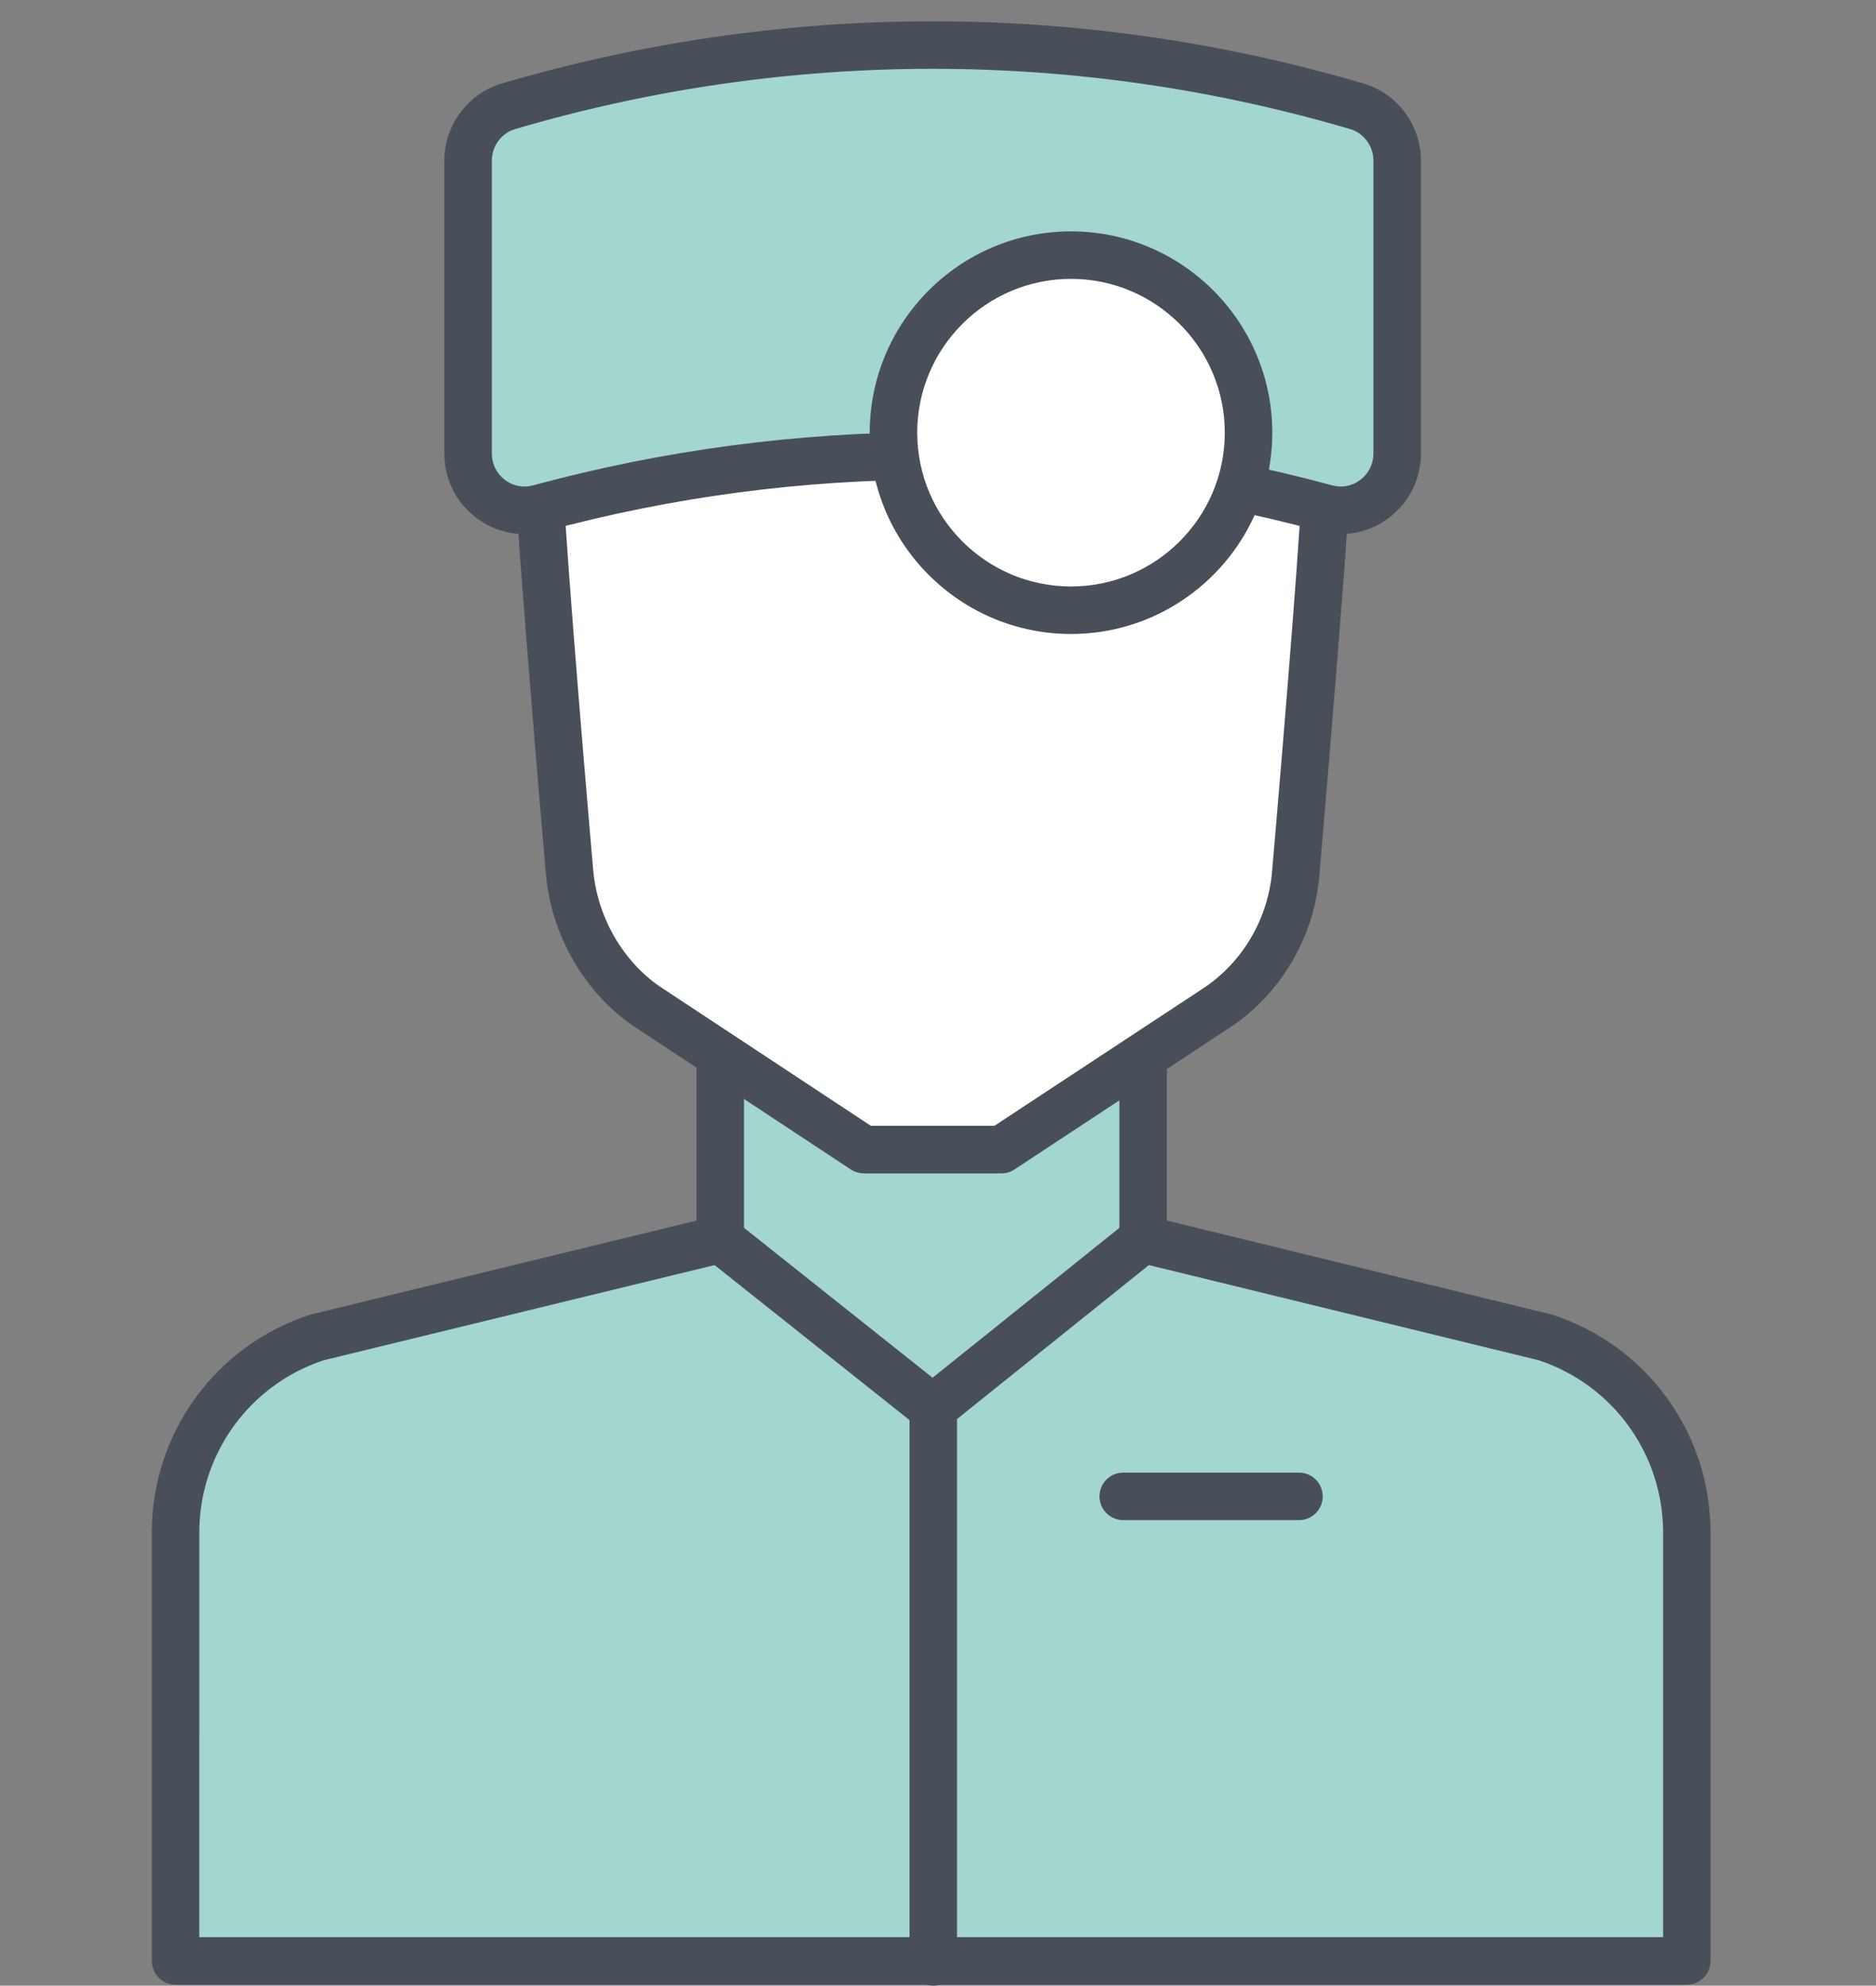
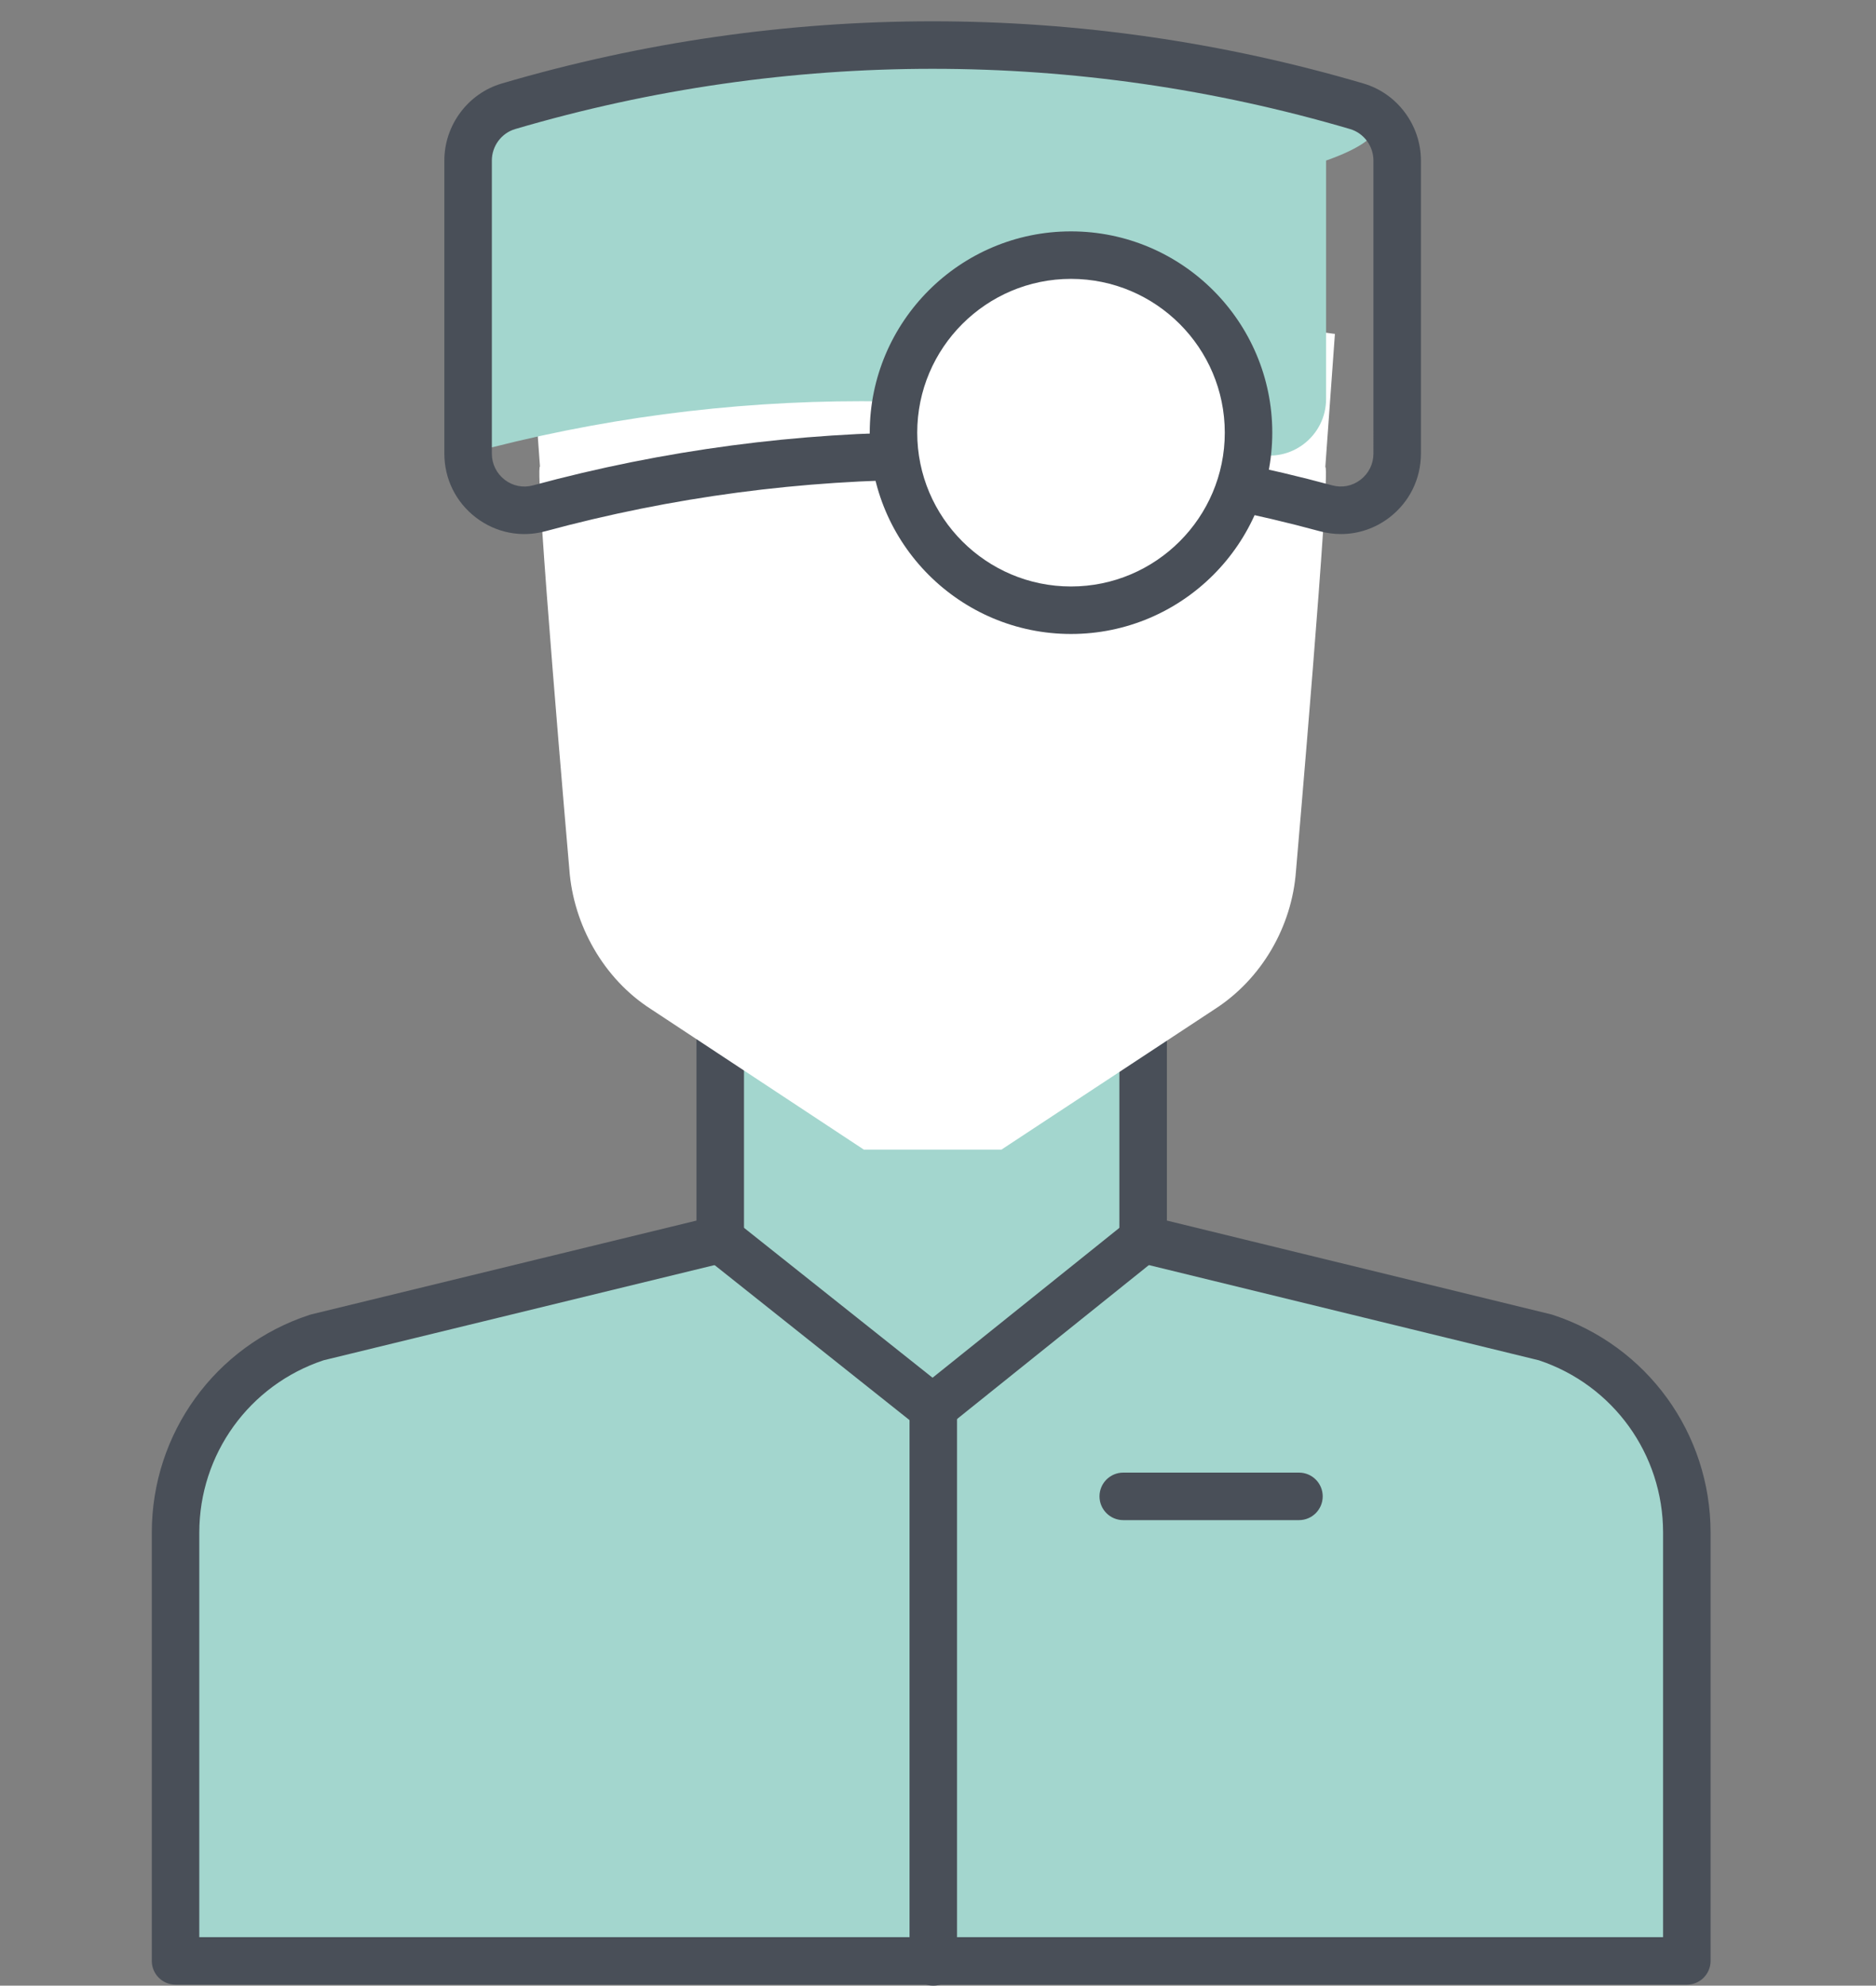
<svg xmlns="http://www.w3.org/2000/svg" version="1.1" id="Layer_2" x="0px" y="0px" width="142.719px" height="151.027px" viewBox="0 0 142.719 151.027" enable-background="new 0 0 142.719 151.027" xml:space="preserve">
  <rect x="0" y="0" width="142.719" height="151.027" fill="#808080" stroke="none" />
  <g>
    <path fill="#A3D6CE" d="M86.966,94.257V76.347H74.005h-6.252h-12.96v17.909l-30.679,7.468c-6.419,2.104-10.759,8.093-10.759,14.848   v32.573h114.974v-32.573c0-6.754-4.341-12.744-10.759-14.848L86.966,94.257z" />
    <path fill="#494F58" d="M128.329,150.953H13.355c-0.998,0-1.807-0.81-1.807-1.808v-32.573c0-7.555,4.824-14.212,12.003-16.563   c0.045-0.015,0.09-0.027,0.135-0.039l29.3-7.133V76.347c0-0.998,0.809-1.808,1.806-1.808h32.173c0.998,0,1.807,0.81,1.807,1.808   v16.489l29.225,7.133c0.044,0.012,0.091,0.024,0.134,0.039c7.18,2.352,12.003,9.009,12.003,16.563v32.573   C130.134,150.143,129.327,150.953,128.329,150.953z M15.161,147.34h111.36v-30.768c0-5.966-3.795-11.226-9.45-13.109L86.536,96.01   c-0.809-0.197-1.378-0.922-1.378-1.754V78.154H56.6v16.103c0,0.832-0.57,1.558-1.379,1.755l-30.609,7.451   c-5.655,1.884-9.45,7.144-9.45,13.109L15.161,147.34L15.161,147.34z" />
  </g>
  <g>
    <path fill="#FFFFFF" d="M101.555,25.396c0,0-15.255-1.546-19.33-12.747H59.677c-4.075,11.201-19.33,12.747-19.33,12.747   l0.732,10.087c-0.435-0.005,2.236,30.668,2.236,30.668c0.309,4.187,2.593,8.277,6.179,10.583l16.222,10.704h5.133h5.338   l16.222-10.68c3.587-2.306,5.87-6.29,6.181-10.478c0,0,2.671-30.763,2.235-30.758L101.555,25.396z" />
-     <path fill="#494F58" d="M76.186,89.245H65.716c-0.354,0-0.7-0.104-0.995-0.299L48.498,78.241   c-3.944-2.535-6.628-7.121-6.985-11.957c-0.005-0.053-0.664-7.63-1.268-15.164c-0.84-10.494-1.098-14.147-0.977-15.633   l-0.724-9.961c-0.071-0.976,0.647-1.83,1.62-1.928c0.139-0.015,14.182-1.584,17.813-11.566c0.26-0.715,0.938-1.189,1.698-1.189   h22.549c0.761,0,1.439,0.475,1.699,1.189c3.631,9.982,17.673,11.552,17.815,11.566c0.971,0.101,1.688,0.955,1.618,1.927   l-0.725,10.004c0.121,1.49-0.136,5.152-0.977,15.676c-0.604,7.555-1.264,15.156-1.271,15.231   c-0.354,4.817-2.973,9.252-7.001,11.841L77.18,88.946C76.885,89.141,76.54,89.245,76.186,89.245z M66.258,85.631h9.388   L91.417,75.25c3.094-1.989,5.095-5.388,5.368-9.103c0.926-10.652,2.334-27.951,2.281-30.203c-0.043-0.178-0.06-0.365-0.045-0.551   l0.611-8.46c-4.171-0.765-14.598-3.531-18.622-12.477H60.89c-4.024,8.946-14.45,11.712-18.622,12.477l0.612,8.419   c0.013,0.188-0.003,0.374-0.045,0.552c-0.053,2.25,1.355,19.495,2.278,30.091c0.278,3.75,2.329,7.275,5.356,9.22L66.258,85.631z    M99.533,36.675c0.304,0.315,0.748,0.542,1.309,0.542c-0.007,0-0.013,0-0.02,0C100.338,37.217,99.871,37.021,99.533,36.675z    M41.061,37.217c0.569,0,1.013-0.232,1.317-0.552c-0.34,0.353-0.81,0.552-1.301,0.552C41.073,37.217,41.068,37.217,41.061,37.217z" />
  </g>
  <g>
    <line fill="none" x1="71.001" y1="107.309" x2="71.001" y2="149.22" />
    <path fill="#494F58" d="M71.001,151.027c-0.998,0-1.807-0.81-1.807-1.807v-41.911c0-0.998,0.809-1.806,1.807-1.806   s1.806,0.808,1.806,1.806v41.911C72.806,150.218,71.999,151.027,71.001,151.027z" />
  </g>
  <g>
-     <path fill="#A3D6CE" d="M103.22,8.084c-21.066-6.196-43.473-6.196-64.538,0c-1.825,0.537-3.071,2.225-3.071,4.127v22.291   c0,2.826,2.68,4.9,5.406,4.161c19.6-5.315,40.267-5.315,59.866,0c2.728,0.739,5.407-1.334,5.407-4.161V12.211   C106.291,10.309,105.045,8.621,103.22,8.084z" />
+     <path fill="#A3D6CE" d="M103.22,8.084c-21.066-6.196-43.473-6.196-64.538,0c-1.825,0.537-3.071,2.225-3.071,4.127v22.291   c19.6-5.315,40.267-5.315,59.866,0c2.728,0.739,5.407-1.334,5.407-4.161V12.211   C106.291,10.309,105.045,8.621,103.22,8.084z" />
    <path fill="#494F58" d="M102.013,40.62c-0.535,0-1.072-0.07-1.604-0.214c-19.272-5.228-39.646-5.228-58.92,0   c-1.838,0.499-3.765,0.12-5.283-1.042c-1.527-1.168-2.402-2.94-2.402-4.862V12.211c0-2.694,1.796-5.103,4.369-5.86   c21.444-6.307,44.113-6.307,65.556,0l0,0c2.572,0.757,4.369,3.167,4.369,5.86v22.292c0,1.922-0.877,3.694-2.404,4.862   C104.615,40.19,103.328,40.62,102.013,40.62z M70.951,32.873c10.232,0,20.459,1.349,30.406,4.045   c0.746,0.202,1.525,0.048,2.141-0.425c0.627-0.479,0.988-1.204,0.988-1.992V12.211c0-1.101-0.73-2.086-1.775-2.394   c-20.776-6.111-42.742-6.111-63.518,0c-1.045,0.307-1.775,1.292-1.775,2.394v22.292c0,0.788,0.359,1.513,0.985,1.993   c0.617,0.472,1.397,0.626,2.143,0.423C50.49,34.222,60.722,32.873,70.951,32.873z" />
  </g>
  <g>
    <circle fill="#FFFFFF" cx="81.478" cy="32.909" r="13.505" />
    <path fill="#494F58" d="M81.478,48.22c-8.443,0-15.312-6.868-15.312-15.311s6.869-15.311,15.312-15.311S96.79,24.467,96.79,32.909   S89.922,48.22,81.478,48.22z M81.478,21.211c-6.451,0-11.699,5.248-11.699,11.698s5.248,11.698,11.699,11.698   s11.699-5.248,11.699-11.698S87.929,21.211,81.478,21.211z" />
  </g>
  <g>
    <line fill="none" x1="85.453" y1="113.812" x2="98.822" y2="113.812" />
    <path fill="#494F58" d="M98.822,115.62H85.453c-0.998,0-1.807-0.81-1.807-1.808s0.809-1.806,1.807-1.806h13.369   c0.998,0,1.805,0.808,1.805,1.806S99.82,115.62,98.822,115.62z" />
  </g>
  <g>
-     <polyline fill="#A3D6CE" points="54.793,94.257 70.951,107.101 86.966,94.257  " />
    <path fill="#494F58" d="M70.951,108.909c-0.397,0-0.795-0.131-1.124-0.392L53.669,95.67c-0.781-0.621-0.91-1.757-0.29-2.538   s1.757-0.911,2.538-0.289l15.029,11.947l14.89-11.943c0.777-0.624,1.913-0.5,2.54,0.278c0.622,0.778,0.499,1.915-0.28,2.54   l-16.014,12.847C71.751,108.776,71.351,108.909,70.951,108.909z" />
  </g>
</svg>